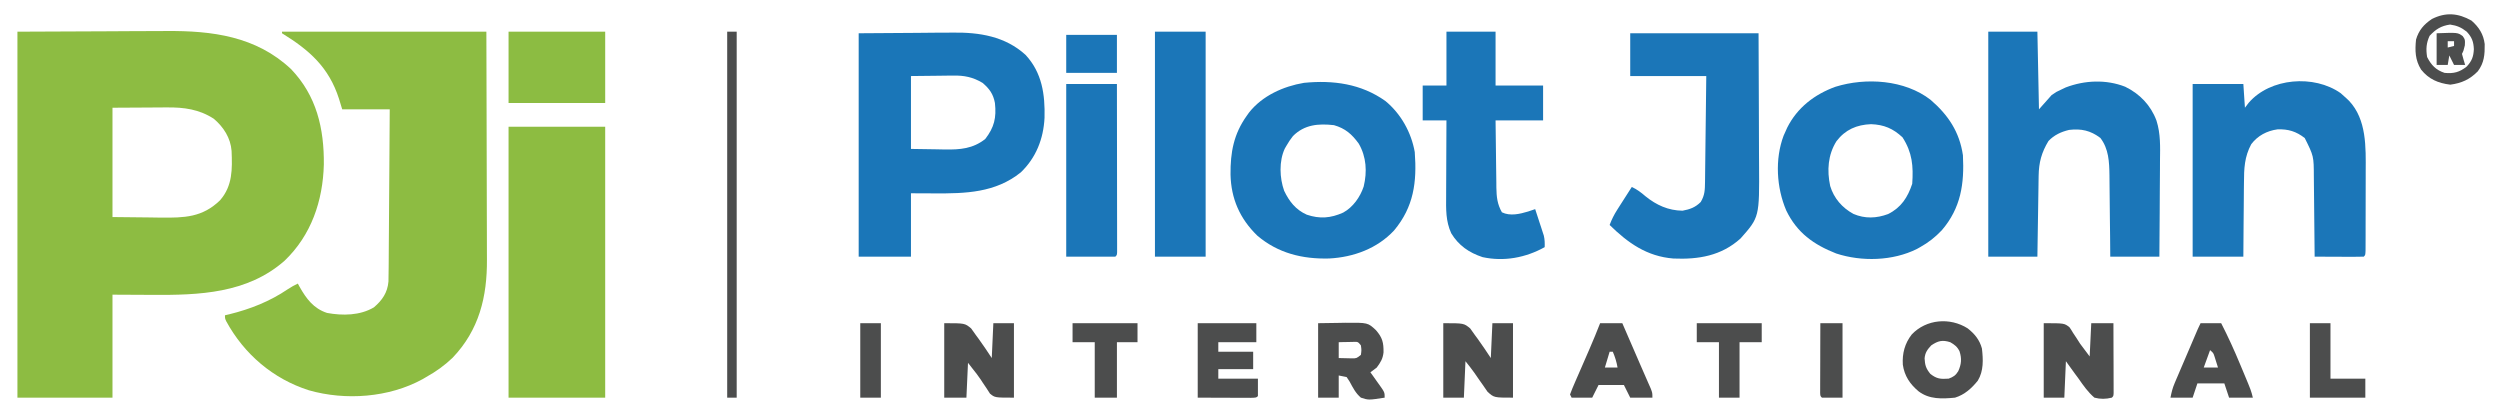
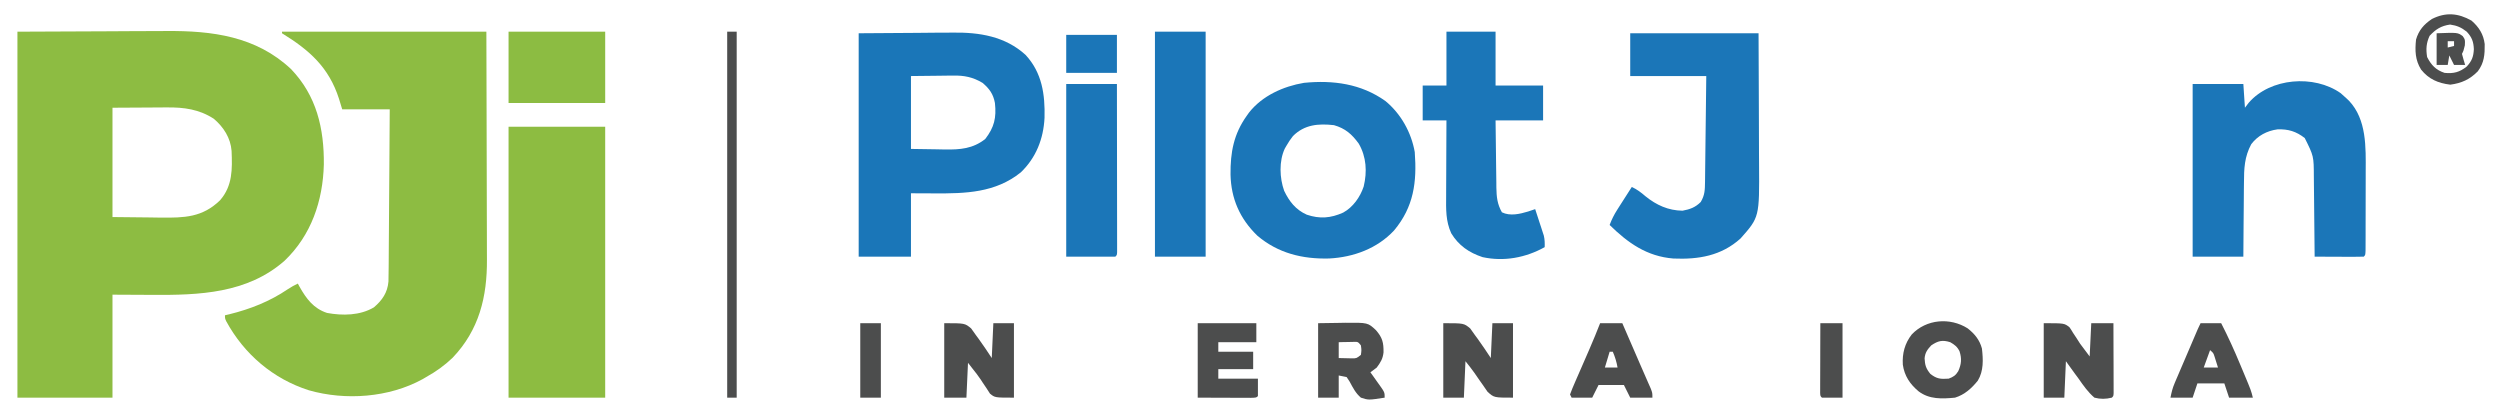
<svg xmlns="http://www.w3.org/2000/svg" viewBox="0 0 1578 259" fill="none">
  <path d="M11 20C39.586 19.877 39.586 19.877 68.75 19.75C74.728 19.714 80.707 19.678 86.866 19.64C94.266 19.622 94.266 19.622 97.75 19.619C100.14 19.613 102.531 19.599 104.922 19.578C133.949 19.342 161.618 22.89 183.652 43.563C199.863 60.393 204.634 81.224 204.405 103.873C203.798 126.798 196.479 148.486 179.582 164.612C156.055 185.269 125.683 186.335 96.062 186.125C87.792 186.084 79.521 186.043 71 186C71 207.45 71 228.9 71 251C51.2 251 31.4 251 11 251C11 174.77 11 98.54 11 20ZM71 68C71 90.77 71 113.54 71 137C78.672 137.083 86.345 137.165 94.25 137.25C97.845 137.305 97.845 137.305 101.513 137.361C116.35 137.495 127.775 137.251 138.934 126.379C146.874 117.238 146.63 106.7 146.175 95.239C145.535 87.045 141.153 80.272 135 75C125.709 68.955 116.15 67.685 105.277 67.805C104.402 67.807 103.526 67.809 102.624 67.811C99.395 67.822 96.166 67.85 92.938 67.875C85.698 67.917 78.459 67.958 71 68Z" fill="#8DBC42" />
  <path d="M178 20C220.57 20 263.14 20 307 20C307.121 58.937 307.121 58.937 307.146 75.334C307.164 86.627 307.185 97.92 307.226 109.213C307.256 117.44 307.276 125.666 307.282 133.893C307.286 138.243 307.295 142.592 307.317 146.942C307.338 151.05 307.344 155.158 307.339 159.266C307.34 160.76 307.346 162.254 307.358 163.748C307.532 187.31 302.414 208.322 285.688 225.812C280.558 230.736 275.196 234.542 269 238C268.236 238.449 267.471 238.897 266.684 239.359C245.478 250.985 218.055 252.938 195.027 246.363C172.365 239.164 154.084 223.528 142.777 202.742C142 201 142 201 142 199C142.897 198.792 143.794 198.585 144.719 198.371C158.094 195.069 170.313 190.252 181.766 182.48C183.792 181.138 185.803 180.033 188 179C188.352 179.652 188.704 180.305 189.066 180.977C193.311 188.49 197.89 194.748 206.445 197.527C216.213 199.334 227.302 199.19 236 194C241.251 189.529 244.602 184.725 245.195 177.682C245.286 174.83 245.313 171.983 245.319 169.129C245.329 168.046 245.339 166.962 245.349 165.846C245.38 162.275 245.397 158.704 245.414 155.133C245.433 152.653 245.452 150.173 245.473 147.693C245.524 141.173 245.564 134.653 245.601 128.133C245.64 121.476 245.692 114.82 245.742 108.164C245.839 95.109 245.922 82.055 246 69C236.1 69 226.2 69 216 69C215.319 66.772 214.639 64.545 213.938 62.25C207.529 42.441 195.328 31.663 178 21C178 20.67 178 20.34 178 20Z" fill="#8DBC42" />
  <path d="M321 80C341.13 80 361.26 80 382 80C382 136.43 382 192.86 382 251C361.87 251 341.74 251 321 251C321 194.57 321 138.14 321 80Z" fill="#8DBC41" />
  <path d="M542 21C554.066 20.918 566.131 20.835 578.562 20.75C582.341 20.714 586.12 20.677 590.014 20.64C594.707 20.622 594.707 20.622 596.919 20.618C598.431 20.612 599.943 20.598 601.455 20.578C618.19 20.362 634.423 22.903 647.312 34.625C657.772 45.88 659.685 59.691 659.309 74.391C658.646 87.582 653.959 99.607 644.312 108.813C628.283 121.716 609.393 122.18 589.812 122.063C584.924 122.042 580.036 122.021 575 122C575 135.2 575 148.4 575 162C564.11 162 553.22 162 542 162C542 115.47 542 68.94 542 21ZM575 48C575 63.18 575 78.36 575 94C583.106 94.124 583.106 94.124 591.375 94.25C593.901 94.305 593.901 94.305 596.478 94.36C606.09 94.481 614.016 93.9 621.875 87.75C627.572 80.377 629.01 74.365 628 65C626.944 59.36 624.541 56.005 620.207 52.324C614.075 48.645 608.566 47.557 601.562 47.707C600.543 47.712 600.543 47.712 599.502 47.716C597.001 47.732 594.501 47.774 592 47.813C586.39 47.874 580.78 47.936 575 48Z" fill="#1A76B8" />
-   <path d="M1255 20C1265.23 20 1275.46 20 1286 20C1286.33 36.17 1286.66 52.34 1287 69C1290.96 64.545 1290.96 64.545 1295 60C1298.12 57.879 1298.12 57.879 1301 56.562C1301.95 56.11 1302.9 55.658 1303.88 55.191C1315.85 50.626 1329.39 50.027 1341.42 54.746C1350.64 59.228 1357.59 66.473 1361.18 76.151C1363.83 84.502 1363.5 92.788 1363.39 101.453C1363.38 103.207 1363.38 104.961 1363.37 106.715C1363.36 111.292 1363.32 115.869 1363.27 120.445C1363.23 125.131 1363.22 129.818 1363.2 134.504C1363.15 143.67 1363.08 152.835 1363 162C1352.77 162 1342.54 162 1332 162C1331.96 157.64 1331.93 153.281 1331.89 148.789C1331.85 145.289 1331.81 141.789 1331.76 138.288C1331.72 134.607 1331.68 130.925 1331.65 127.244C1331.63 123.69 1331.59 120.137 1331.54 116.584C1331.51 114.585 1331.5 112.585 1331.49 110.586C1331.36 102.139 1331.04 93.973 1325.75 87.062C1319.44 82.332 1313.71 81.106 1306 82C1300.95 83.215 1296.61 85.198 1293 89C1288.64 96.183 1286.93 102.512 1286.79 110.914C1286.77 112.054 1286.75 113.195 1286.73 114.37C1286.71 116.194 1286.71 116.194 1286.68 118.055C1286.66 119.311 1286.64 120.568 1286.62 121.863C1286.57 125.187 1286.52 128.511 1286.47 131.835C1286.42 135.234 1286.36 138.633 1286.31 142.031C1286.2 148.687 1286.1 155.344 1286 162C1275.77 162 1265.54 162 1255 162C1255 115.14 1255 68.28 1255 20Z" fill="#1B76B8" />
  <path d="M1477.44 58.813C1478.66 59.841 1479.84 60.903 1481 62C1481.83 62.787 1481.83 62.787 1482.68 63.59C1493.9 75.431 1493.31 93.053 1493.23 108.329C1493.23 109.855 1493.23 111.381 1493.23 112.907C1493.23 116.073 1493.22 119.24 1493.21 122.406C1493.19 126.472 1493.18 130.537 1493.19 134.602C1493.19 137.739 1493.18 140.875 1493.17 144.011C1493.17 145.512 1493.17 147.013 1493.17 148.513C1493.16 150.595 1493.16 152.677 1493.15 154.759C1493.14 155.944 1493.14 157.128 1493.13 158.348C1493 161 1493 161 1492 162C1489.71 162.088 1487.41 162.107 1485.12 162.098C1484.09 162.096 1484.09 162.096 1483.04 162.094C1480.84 162.088 1478.64 162.076 1476.44 162.063C1474.95 162.058 1473.46 162.053 1471.97 162.049C1468.31 162.038 1464.66 162.021 1461 162C1460.99 161.231 1460.99 160.462 1460.98 159.669C1460.92 152.387 1460.85 145.106 1460.76 137.824C1460.72 134.081 1460.68 130.339 1460.65 126.596C1460.63 122.978 1460.59 119.36 1460.54 115.742C1460.52 114.368 1460.51 112.993 1460.5 111.619C1460.45 98.54 1460.45 98.54 1454.75 87.125C1449.3 82.916 1444.35 81.421 1437.56 81.649C1430.87 82.568 1425.1 85.611 1421 91C1416.7 98.92 1416.4 106.46 1416.39 115.321C1416.38 116.674 1416.36 118.027 1416.34 119.381C1416.3 122.909 1416.28 126.436 1416.26 129.964C1416.24 133.578 1416.2 137.192 1416.16 140.805C1416.08 147.87 1416.04 154.935 1416 162C1405.44 162 1394.88 162 1384 162C1384 126.03 1384 90.06 1384 53C1394.56 53 1405.12 53 1416 53C1416.5 60.425 1416.5 60.425 1417 68C1417.78 66.969 1418.57 65.938 1419.38 64.875C1433 49.117 1460.62 46.958 1477.44 58.813Z" fill="#1B76B8" />
-   <path d="M1218.58 63.004C1229.68 72.57 1236.83 83.194 1239 98C1239.92 115.986 1237.77 131.185 1225.69 145.313C1221.54 149.692 1217.26 153.073 1212 156C1211.33 156.378 1210.65 156.756 1209.96 157.145C1194.73 164.759 1175.03 165.256 1159 160C1144.77 154.389 1134.29 146.947 1127.48 132.864C1121.33 118.497 1120.23 100.45 1125.81 85.649C1126.2 84.775 1126.59 83.901 1127 83C1127.54 81.782 1127.54 81.782 1128.1 80.539C1134.46 67.901 1145.34 59.568 1158.5 54.778C1177.76 48.79 1202.25 50.33 1218.58 63.004ZM1159.18 89.125C1153.76 97.735 1153.13 107.604 1155.21 117.395C1157.56 125.169 1162.8 131.18 1169.91 135.035C1177.16 138.134 1184.47 137.843 1191.8 135.102C1200.08 130.962 1204.16 124.522 1207 116C1207.77 104.812 1207.06 96.329 1200.87 86.688C1194.9 81.108 1189.2 78.697 1181 78.375C1171.93 78.74 1164.75 81.821 1159.18 89.125Z" fill="#1B76B8" />
  <path d="M874.492 63.778C884.271 71.828 890.8 83.552 893 96.001C894.409 114.836 892.403 130.572 879.933 145.469C869.326 156.854 854.364 162.357 838.996 163.157C822.119 163.609 806.614 159.827 793.562 148.688C782.609 138.041 777.042 125.43 776.707 110.16C776.599 96.197 778.675 84.63 787 73.001C787.451 72.366 787.902 71.732 788.367 71.079C796.666 60.482 810.028 54.467 823.097 52.286C841.428 50.485 859.129 52.822 874.492 63.778ZM816.16 85.832C814.562 87.813 813.258 89.79 812 92.001C811.491 92.874 811.491 92.874 810.972 93.766C807.246 101.665 807.665 112.36 810.562 120.438C813.791 127.2 817.882 132.389 824.812 135.5C833.001 138.276 839.952 137.717 847.812 134.192C854.011 130.816 858.537 124.38 860.757 117.731C862.997 108.474 862.505 99.044 857.64 90.657C853.35 84.73 849.129 81.022 842 79.001C832.184 77.896 823.417 78.606 816.16 85.832Z" fill="#1B76B8" />
  <path d="M1029 21C1055.73 21 1082.46 21 1110 21C1110.12 46.184 1110.12 46.184 1110.15 56.978C1110.16 64.323 1110.19 71.668 1110.23 79.013C1110.26 84.939 1110.28 90.865 1110.28 96.792C1110.29 99.045 1110.3 101.298 1110.32 103.55C1110.55 137.074 1110.55 137.074 1098.63 150.527C1086.46 161.503 1072.06 163.856 1056.23 163.179C1039.47 161.834 1027.55 153.327 1016 142C1017.3 138.518 1018.82 135.484 1020.82 132.355C1021.36 131.514 1021.89 130.673 1022.44 129.807C1023.27 128.51 1023.27 128.51 1024.12 127.188C1024.69 126.304 1025.25 125.42 1025.83 124.51C1027.22 122.337 1028.61 120.168 1030 118C1033.34 119.591 1035.82 121.454 1038.62 123.875C1045.54 129.481 1053.03 132.858 1062 133C1066.73 132.114 1070.07 130.932 1073.5 127.5C1076.08 123.195 1076.15 119.813 1076.21 114.866C1076.22 114.144 1076.23 113.422 1076.24 112.678C1076.27 110.292 1076.29 107.906 1076.32 105.52C1076.34 103.865 1076.36 102.21 1076.38 100.555C1076.43 96.2 1076.48 91.845 1076.53 87.49C1076.59 82.265 1076.66 77.04 1076.72 71.814C1076.82 63.876 1076.91 55.938 1077 48C1061.16 48 1045.32 48 1029 48C1029 39.09 1029 30.18 1029 21Z" fill="#1B76B8" />
  <path d="M913 20C923.23 20 933.46 20 944 20C944 31.22 944 42.44 944 54C953.9 54 963.8 54 974 54C974 61.26 974 68.52 974 76C964.1 76 954.2 76 944 76C944.074 83.136 944.157 90.27 944.262 97.405C944.296 99.831 944.324 102.257 944.346 104.682C944.38 108.175 944.432 111.668 944.488 115.16C944.495 116.24 944.501 117.319 944.508 118.431C944.622 124.351 945.066 128.802 948 134C953.114 136.557 959.335 135.076 964.562 133.5C966.043 133.003 967.522 132.504 969 132C970.012 135.059 971.007 138.122 972 141.188C972.286 142.052 972.572 142.916 972.867 143.807C973.273 145.068 973.273 145.068 973.688 146.355C973.939 147.125 974.19 147.895 974.449 148.688C975.047 151.198 975.095 153.429 975 156C963.036 162.672 949.319 165.241 935.816 162.309C927.217 159.458 920.728 154.996 916.008 147.223C912.503 139.494 912.738 132.119 912.805 123.754C912.808 122.374 912.811 120.994 912.813 119.614C912.821 116.002 912.84 112.39 912.863 108.779C912.883 105.085 912.892 101.391 912.902 97.697C912.924 90.465 912.959 83.232 913 76C908.05 76 903.1 76 898 76C898 68.74 898 61.48 898 54C902.95 54 907.9 54 913 54C913 42.78 913 31.56 913 20Z" fill="#1B76B8" />
  <path d="M729 20C739.56 20 750.12 20 761 20C761 66.86 761 113.72 761 162C750.44 162 739.88 162 729 162C729 115.14 729 68.28 729 20Z" fill="#1B76B8" />
  <path d="M673 53C683.56 53 694.12 53 705 53C705.023 67.064 705.041 81.128 705.052 95.192C705.057 101.722 705.064 108.252 705.075 114.782C705.086 121.078 705.092 127.374 705.095 133.669C705.097 136.077 705.1 138.485 705.106 140.893C705.113 144.253 705.114 147.613 705.114 150.972C705.117 151.979 705.121 152.985 705.124 154.022C705.123 154.932 705.122 155.842 705.12 156.78C705.121 157.575 705.122 158.371 705.123 159.19C705 161 705 161 704 162C693.77 162 683.54 162 673 162C673 126.03 673 90.06 673 53Z" fill="#1B76B8" />
  <path d="M321 20C341.13 20 361.26 20 382 20C382 34.85 382 49.7 382 65C361.87 65 341.74 65 321 65C321 50.15 321 35.3 321 20Z" fill="#8CBC42" />
  <path d="M1290 204C1303 204 1303 204 1306.25 206.562C1307.4 208.23 1307.4 208.23 1308.44 210C1309.19 211.125 1309.93 212.25 1310.68 213.375C1311.45 214.571 1312.21 215.768 1313 217C1314.98 219.64 1316.96 222.28 1319 225C1319.33 218.07 1319.66 211.14 1320 204C1324.62 204 1329.24 204 1334 204C1334.02 210.533 1334.04 217.066 1334.05 223.598C1334.06 225.823 1334.07 228.047 1334.08 230.271C1334.09 233.461 1334.09 236.65 1334.1 239.84C1334.1 240.841 1334.11 241.842 1334.11 242.873C1334.11 243.794 1334.11 244.715 1334.11 245.664C1334.12 246.479 1334.12 247.294 1334.12 248.133C1334 250 1334 250 1333 251C1329.12 251.937 1325.88 252.004 1322 251C1317.94 247.524 1315.03 243.351 1312 239C1311.2 237.915 1310.4 236.833 1309.6 235.754C1307.7 233.191 1305.85 230.599 1304 228C1303.67 235.59 1303.34 243.18 1303 251C1298.71 251 1294.42 251 1290 251C1290 235.49 1290 219.98 1290 204Z" fill="#4C4D4D" />
  <path d="M596 204C609 204 609 204 612.973 207.289C614.045 208.703 615.075 210.151 616.062 211.625C616.59 212.338 617.118 213.051 617.662 213.785C620.579 217.765 623.262 221.894 626 226C626.33 218.74 626.66 211.48 627 204C631.29 204 635.58 204 640 204C640 219.51 640 235.02 640 251C628 251 628 251 624.887 248.473C624.113 247.363 623.381 246.224 622.688 245.062C621.882 243.872 621.076 242.682 620.27 241.492C619.89 240.901 619.511 240.311 619.12 239.702C617.509 237.253 615.701 234.978 613.875 232.688C612.926 231.471 611.978 230.254 611 229C610.67 236.26 610.34 243.52 610 251C605.38 251 600.76 251 596 251C596 235.49 596 219.98 596 204Z" fill="#4C4D4D" />
  <path d="M911 204C924 204 924 204 927.973 207.289C929.045 208.703 930.075 210.151 931.062 211.625C931.59 212.338 932.118 213.051 932.662 213.785C935.579 217.765 938.262 221.894 941 226C941.33 218.74 941.66 211.48 942 204C946.29 204 950.58 204 955 204C955 219.51 955 235.02 955 251C943 251 943 251 938.906 247.238C937.731 245.625 936.596 243.981 935.5 242.312C934.63 241.088 934.63 241.088 933.742 239.838C932.659 238.311 931.593 236.773 930.549 235.22C928.812 232.731 926.896 230.37 925 228C924.67 235.59 924.34 243.18 924 251C919.71 251 915.42 251 911 251C911 235.49 911 219.98 911 204Z" fill="#4C4D4D" />
  <path d="M832 204C838.435 203.907 838.435 203.907 845 203.812C846.337 203.785 847.674 203.758 849.051 203.73C863.412 203.63 863.412 203.63 868.547 208.453C872.649 213.2 873.347 216.296 873.285 222.391C872.837 226.491 871.441 228.678 869 232C867.692 233.033 866.363 234.041 865 235C865.975 236.355 865.975 236.355 866.969 237.738C867.813 238.929 868.657 240.121 869.5 241.312C869.929 241.907 870.359 242.502 870.801 243.115C874 247.66 874 247.66 874 251C863.818 252.569 863.818 252.569 859 251C855.732 248.279 853.91 244.635 851.93 240.941C851.293 239.971 850.656 239 850 238C848.35 237.67 846.7 237.34 845 237C845 241.62 845 246.24 845 251C840.71 251 836.42 251 832 251C832 235.49 832 219.98 832 204ZM845 216C845 219.3 845 222.6 845 226C846.77 226.054 848.541 226.093 850.312 226.125C851.792 226.16 851.792 226.16 853.301 226.195C856.224 226.207 856.224 226.207 859 224C859.417 221 859.417 221 859 218C857.137 215.699 857.137 215.699 854.18 215.805C853.089 215.828 851.999 215.851 850.875 215.875C849.231 215.902 849.231 215.902 847.555 215.93C846.712 215.953 845.869 215.976 845 216Z" fill="#4C4D4D" />
  <path d="M1241.98 207.254C1246.39 210.708 1249.54 214.538 1251 220C1251.79 226.966 1252.13 234.08 1248.4 240.254C1244.49 245.127 1240.04 249.149 1234 251C1225.85 251.785 1217.78 252.159 1211 247C1205.5 242.377 1202.1 237.282 1201.06 230.187C1200.63 223.104 1202.29 216.754 1206.69 211.125C1215.86 201.422 1230.86 200.212 1241.98 207.254ZM1219 218C1216.54 220.65 1215.13 222.556 1214.8 226.215C1215.05 230.538 1215.65 232.571 1218.44 236C1222.49 239.167 1224.84 239.35 1230 239C1232.92 237.936 1234.41 236.964 1236.04 234.301C1238.04 229.864 1238.35 226.405 1236.86 221.762C1235.45 218.873 1233.76 217.571 1231 216C1226.03 214.414 1223.3 215.103 1219 218Z" fill="#4C4D4D" />
  <path d="M756 204C768.21 204 780.42 204 793 204C793 207.96 793 211.92 793 216C785.08 216 777.16 216 769 216C769 217.98 769 219.96 769 222C776.26 222 783.52 222 791 222C791 225.63 791 229.26 791 233C783.74 233 776.48 233 769 233C769 234.98 769 236.96 769 239C777.25 239 785.5 239 794 239C794 242.63 794 246.26 794 250C793 251 793 251 789.49 251.114C787.93 251.113 786.369 251.108 784.809 251.098C784.082 251.097 783.356 251.096 782.608 251.095C779.884 251.089 777.161 251.075 774.438 251.062C768.353 251.042 762.269 251.021 756 251C756 235.49 756 219.98 756 204Z" fill="#4C4D4D" />
  <path d="M459 20C460.98 20 462.96 20 465 20C465 96.23 465 172.46 465 251C463.02 251 461.04 251 459 251C459 174.77 459 98.54 459 20Z" fill="#4C4D4D" />
  <path d="M1010 204C1014.62 204 1019.24 204 1024 204C1025.74 208.016 1027.48 212.032 1029.22 216.048C1029.81 217.408 1030.4 218.767 1030.99 220.126C1032.43 223.431 1033.86 226.737 1035.29 230.044C1036.44 232.705 1037.6 235.359 1038.77 238.011C1039.32 239.275 1039.88 240.54 1040.43 241.805C1040.92 242.926 1041.42 244.047 1041.93 245.203C1043 248 1043 248 1043 251C1038.38 251 1033.76 251 1029 251C1027.68 248.36 1026.36 245.72 1025 243C1019.72 243 1014.44 243 1009 243C1007.68 245.64 1006.36 248.28 1005 251C1000.71 251 996.42 251 992 251C991.67 250.34 991.34 249.68 991 249C991.936 246.439 992.94 243.989 994.043 241.5C994.368 240.75 994.693 239.999 995.027 239.226C996.073 236.814 997.13 234.407 998.188 232C999.223 229.626 1000.26 227.25 1001.29 224.875C1001.95 223.343 1002.62 221.812 1003.29 220.282C1005.63 214.894 1007.86 209.474 1010 204ZM1016 222C1015.01 225.3 1014.02 228.6 1013 232C1015.64 232 1018.28 232 1021 232C1020.39 228.442 1019.42 225.317 1018 222C1017.34 222 1016.68 222 1016 222Z" fill="#4C4D4D" />
  <path d="M1389 204C1393.29 204 1397.58 204 1402 204C1406.38 212.508 1410.28 221.098 1413.95 229.93C1414.82 232.027 1415.7 234.121 1416.58 236.215C1420.86 246.445 1420.86 246.445 1422 251C1417.05 251 1412.1 251 1407 251C1406.01 248.03 1405.02 245.06 1404 242C1398.39 242 1392.78 242 1387 242C1386.01 244.97 1385.02 247.94 1384 251C1379.38 251 1374.76 251 1370 251C1370.71 247.46 1371.29 244.988 1372.66 241.792C1373 240.998 1373.33 240.204 1373.68 239.386C1374.04 238.543 1374.41 237.7 1374.78 236.832C1375.15 235.956 1375.53 235.08 1375.91 234.177C1377.1 231.387 1378.3 228.6 1379.5 225.812C1380.31 223.925 1381.11 222.038 1381.92 220.15C1383.39 216.706 1384.86 213.261 1386.34 209.82C1386.64 209.129 1386.94 208.437 1387.24 207.725C1387.79 206.468 1388.39 205.228 1389 204ZM1395 221C1393.68 224.63 1392.36 228.26 1391 232C1393.97 232 1396.94 232 1400 232C1399.55 230.539 1399.09 229.082 1398.62 227.625C1398.37 226.813 1398.11 226.001 1397.85 225.164C1397.1 222.835 1397.1 222.835 1395 221Z" fill="#4C4D4D" />
-   <path d="M677 204C690.53 204 704.06 204 718 204C718 207.96 718 211.92 718 216C713.71 216 709.42 216 705 216C705 227.55 705 239.1 705 251C700.38 251 695.76 251 691 251C691 239.45 691 227.9 691 216C686.38 216 681.76 216 677 216C677 212.04 677 208.08 677 204Z" fill="#4C4D4D" />
-   <path d="M1071 204C1084.53 204 1098.06 204 1112 204C1112 207.96 1112 211.92 1112 216C1107.38 216 1102.76 216 1098 216C1098 227.55 1098 239.1 1098 251C1093.71 251 1089.42 251 1085 251C1085 239.45 1085 227.9 1085 216C1080.38 216 1075.76 216 1071 216C1071 212.04 1071 208.08 1071 204Z" fill="#4C4D4D" />
-   <path d="M1458 204C1462.29 204 1466.58 204 1471 204C1471 215.55 1471 227.1 1471 239C1478.26 239 1485.52 239 1493 239C1493 242.96 1493 246.92 1493 251C1481.45 251 1469.9 251 1458 251C1458 235.49 1458 219.98 1458 204Z" fill="#4C4D4D" />
  <path d="M1560 13C1564.67 17.046 1567.6 21.62 1568.34 27.832C1568.42 34.456 1568.05 39.592 1564 45C1558.96 50.153 1553.67 52.524 1546.63 53.438C1538.94 52.51 1533.03 49.983 1528.16 43.879C1524.43 37.82 1524.28 31.948 1525 25C1526.7 19.117 1529.91 15.424 1535 12C1543.71 7.599 1551.53 8.225 1560 13ZM1533.56 22.625C1531.45 27.199 1531.19 31.041 1532 36C1534.61 41.133 1537.54 44.18 1543 46C1548.82 46.56 1552.49 45.572 1557 42C1560.28 38.464 1561.28 35.718 1561.5 31C1561.28 26.282 1560.28 23.536 1557 20C1553.62 17.32 1550.79 16.113 1546.5 15.5C1540.81 16.313 1537.45 18.439 1533.56 22.625Z" fill="#4C4D4D" />
  <path d="M673 22C683.56 22 694.12 22 705 22C705 29.92 705 37.84 705 46C694.44 46 683.88 46 673 46C673 38.08 673 30.16 673 22Z" fill="#1B76B8" />
  <path d="M1149 204C1153.62 204 1158.24 204 1163 204C1163 219.51 1163 235.02 1163 251C1158.71 251 1154.42 251 1150 251C1149 250 1149 250 1148.88 248.133C1148.88 247.318 1148.88 246.503 1148.89 245.664C1148.89 244.743 1148.89 243.822 1148.89 242.873C1148.89 241.872 1148.9 240.871 1148.9 239.84C1148.9 238.82 1148.9 237.801 1148.91 236.75C1148.91 233.479 1148.92 230.208 1148.94 226.938C1148.94 224.726 1148.95 222.514 1148.95 220.303C1148.96 214.868 1148.98 209.434 1149 204Z" fill="#4C4D4D" />
  <path d="M543 204C547.29 204 551.58 204 556 204C556 219.51 556 235.02 556 251C551.71 251 547.42 251 543 251C543 235.49 543 219.98 543 204Z" fill="#4C4D4D" />
  <path d="M1538 21C1551.32 20.506 1551.32 20.506 1554.46 22.789C1556 25 1556 25 1555.81 28.625C1555 32 1555 32 1554 34C1554.61 36.349 1555.27 38.685 1556 41C1553.69 41 1551.38 41 1549 41C1548.01 39.02 1547.02 37.04 1546 35C1545.67 36.98 1545.34 38.96 1545 41C1542.69 41 1540.38 41 1538 41C1538 34.4 1538 27.8 1538 21ZM1545 26C1545 27.32 1545 28.64 1545 30C1546.32 29.67 1547.64 29.34 1549 29C1549 28.01 1549 27.02 1549 26C1547.68 26 1546.36 26 1545 26Z" fill="#4C4D4D" />
</svg>